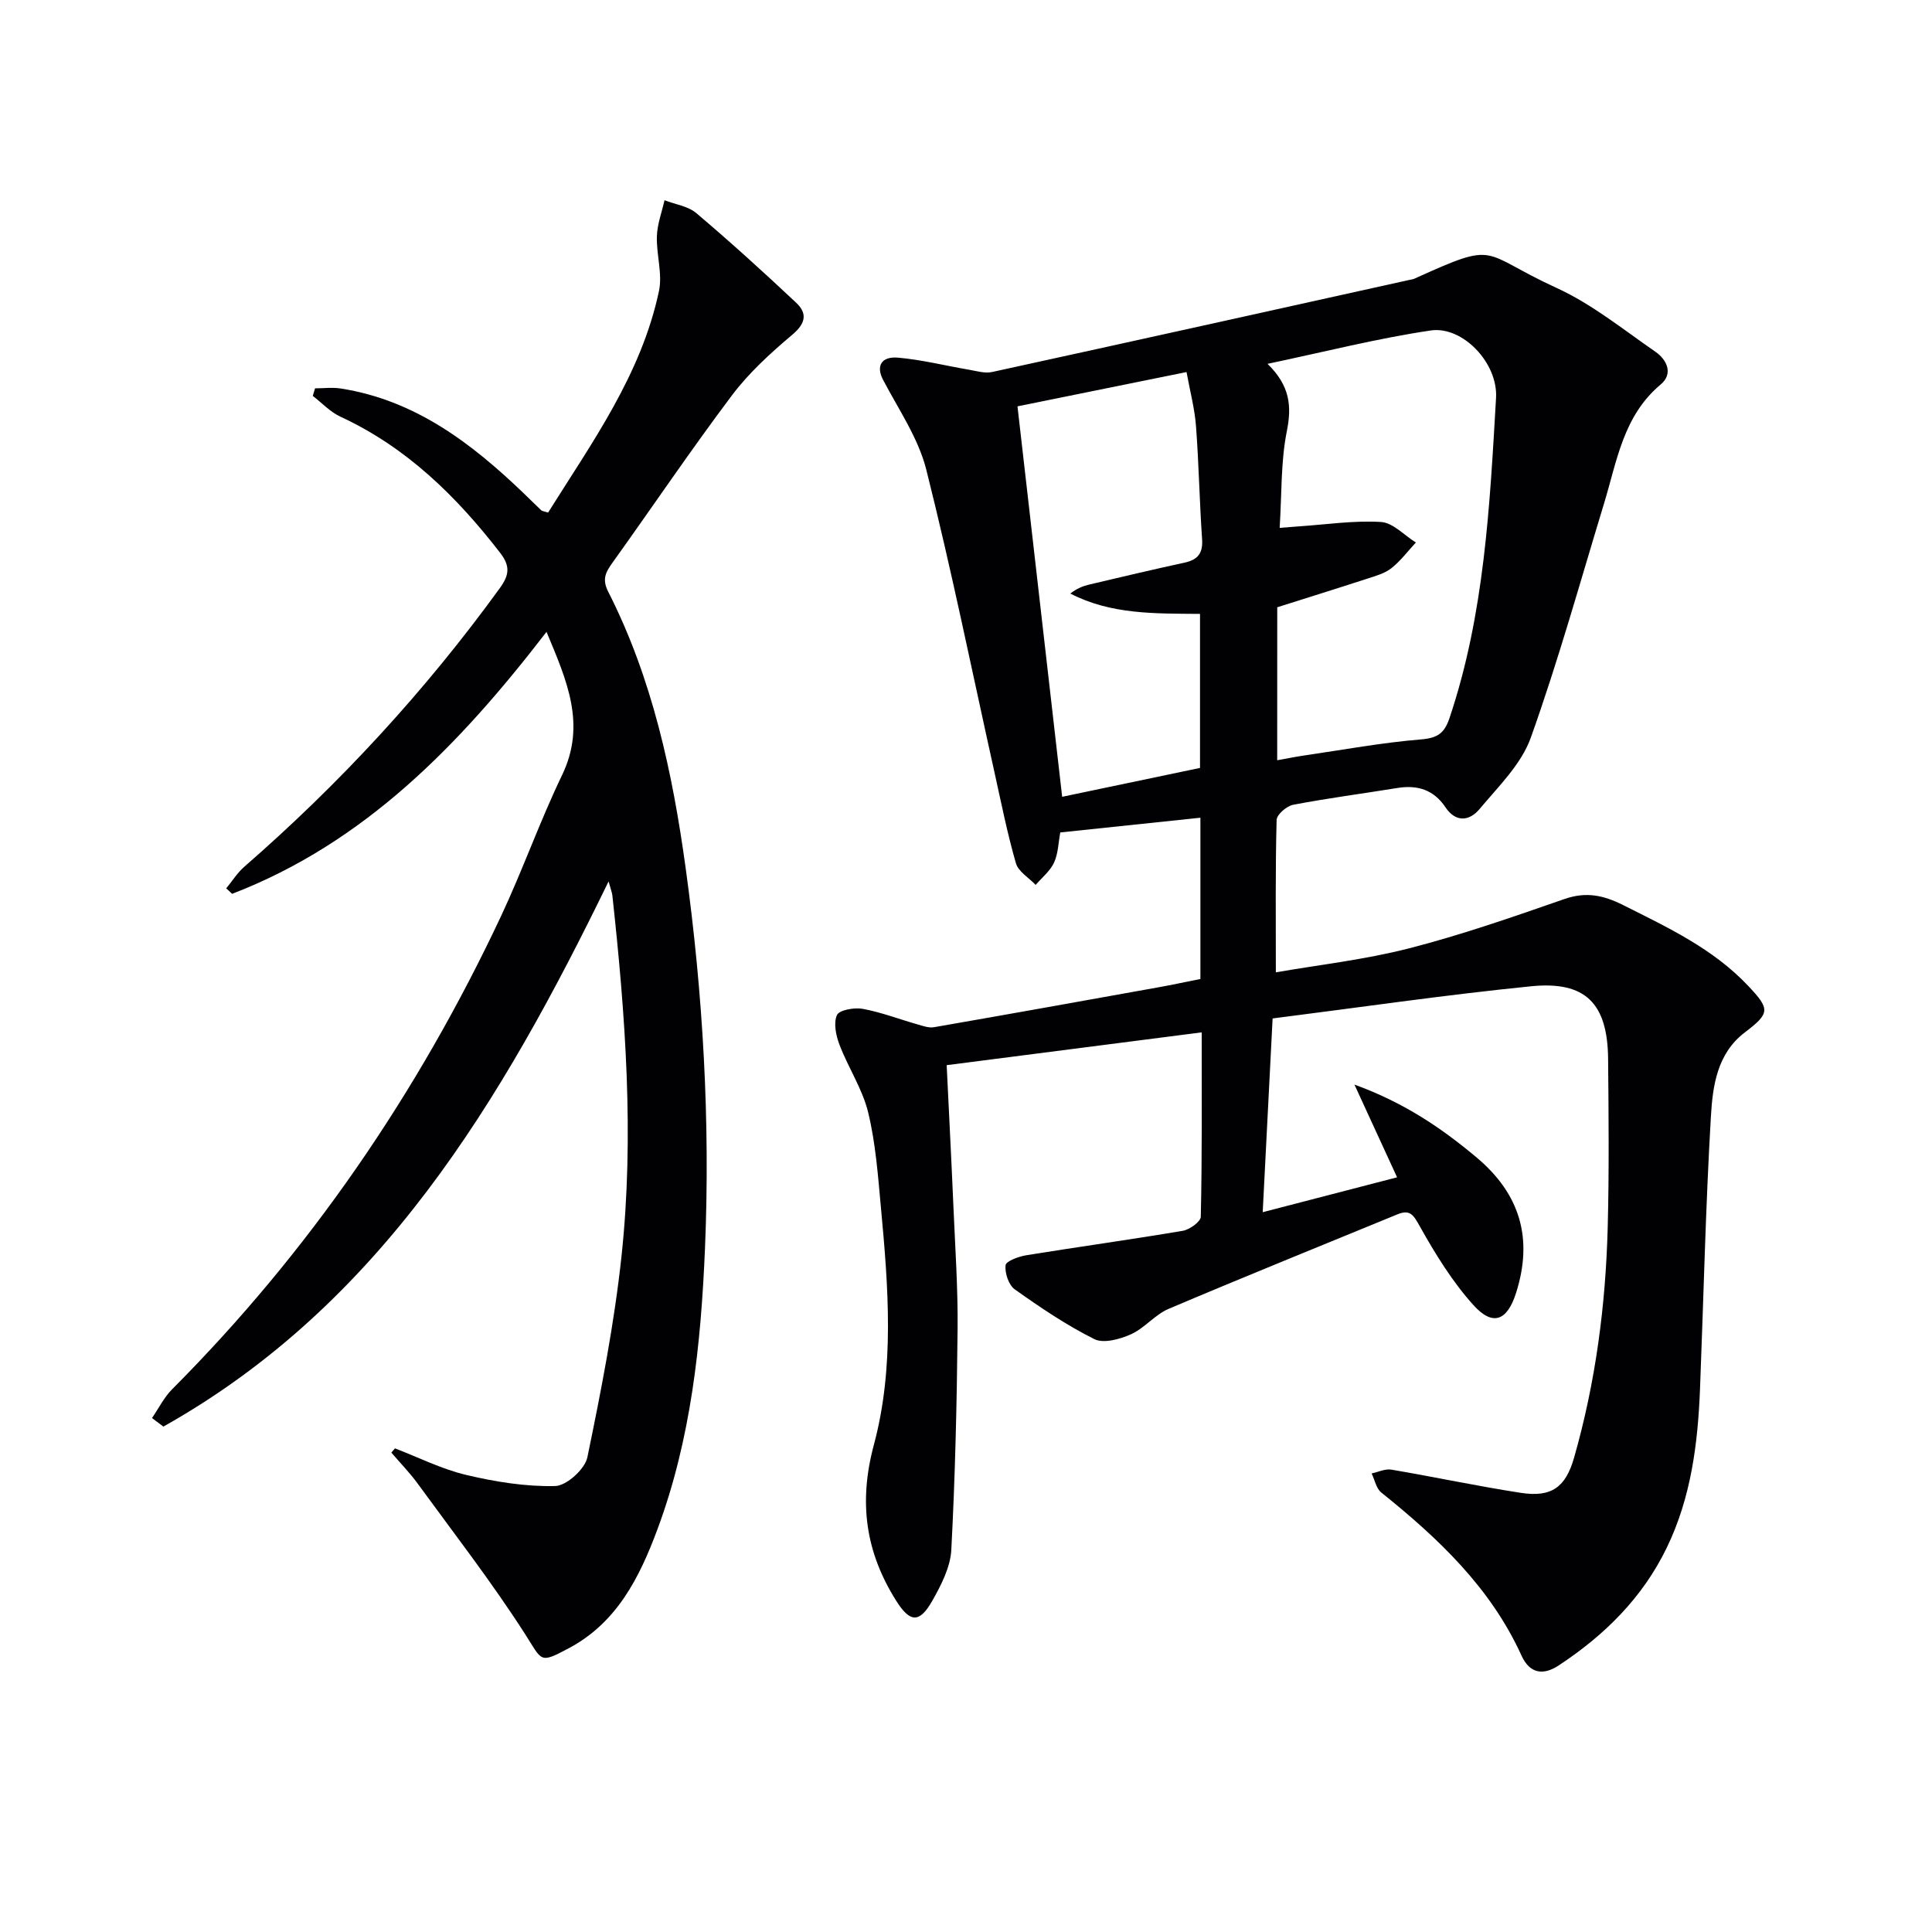
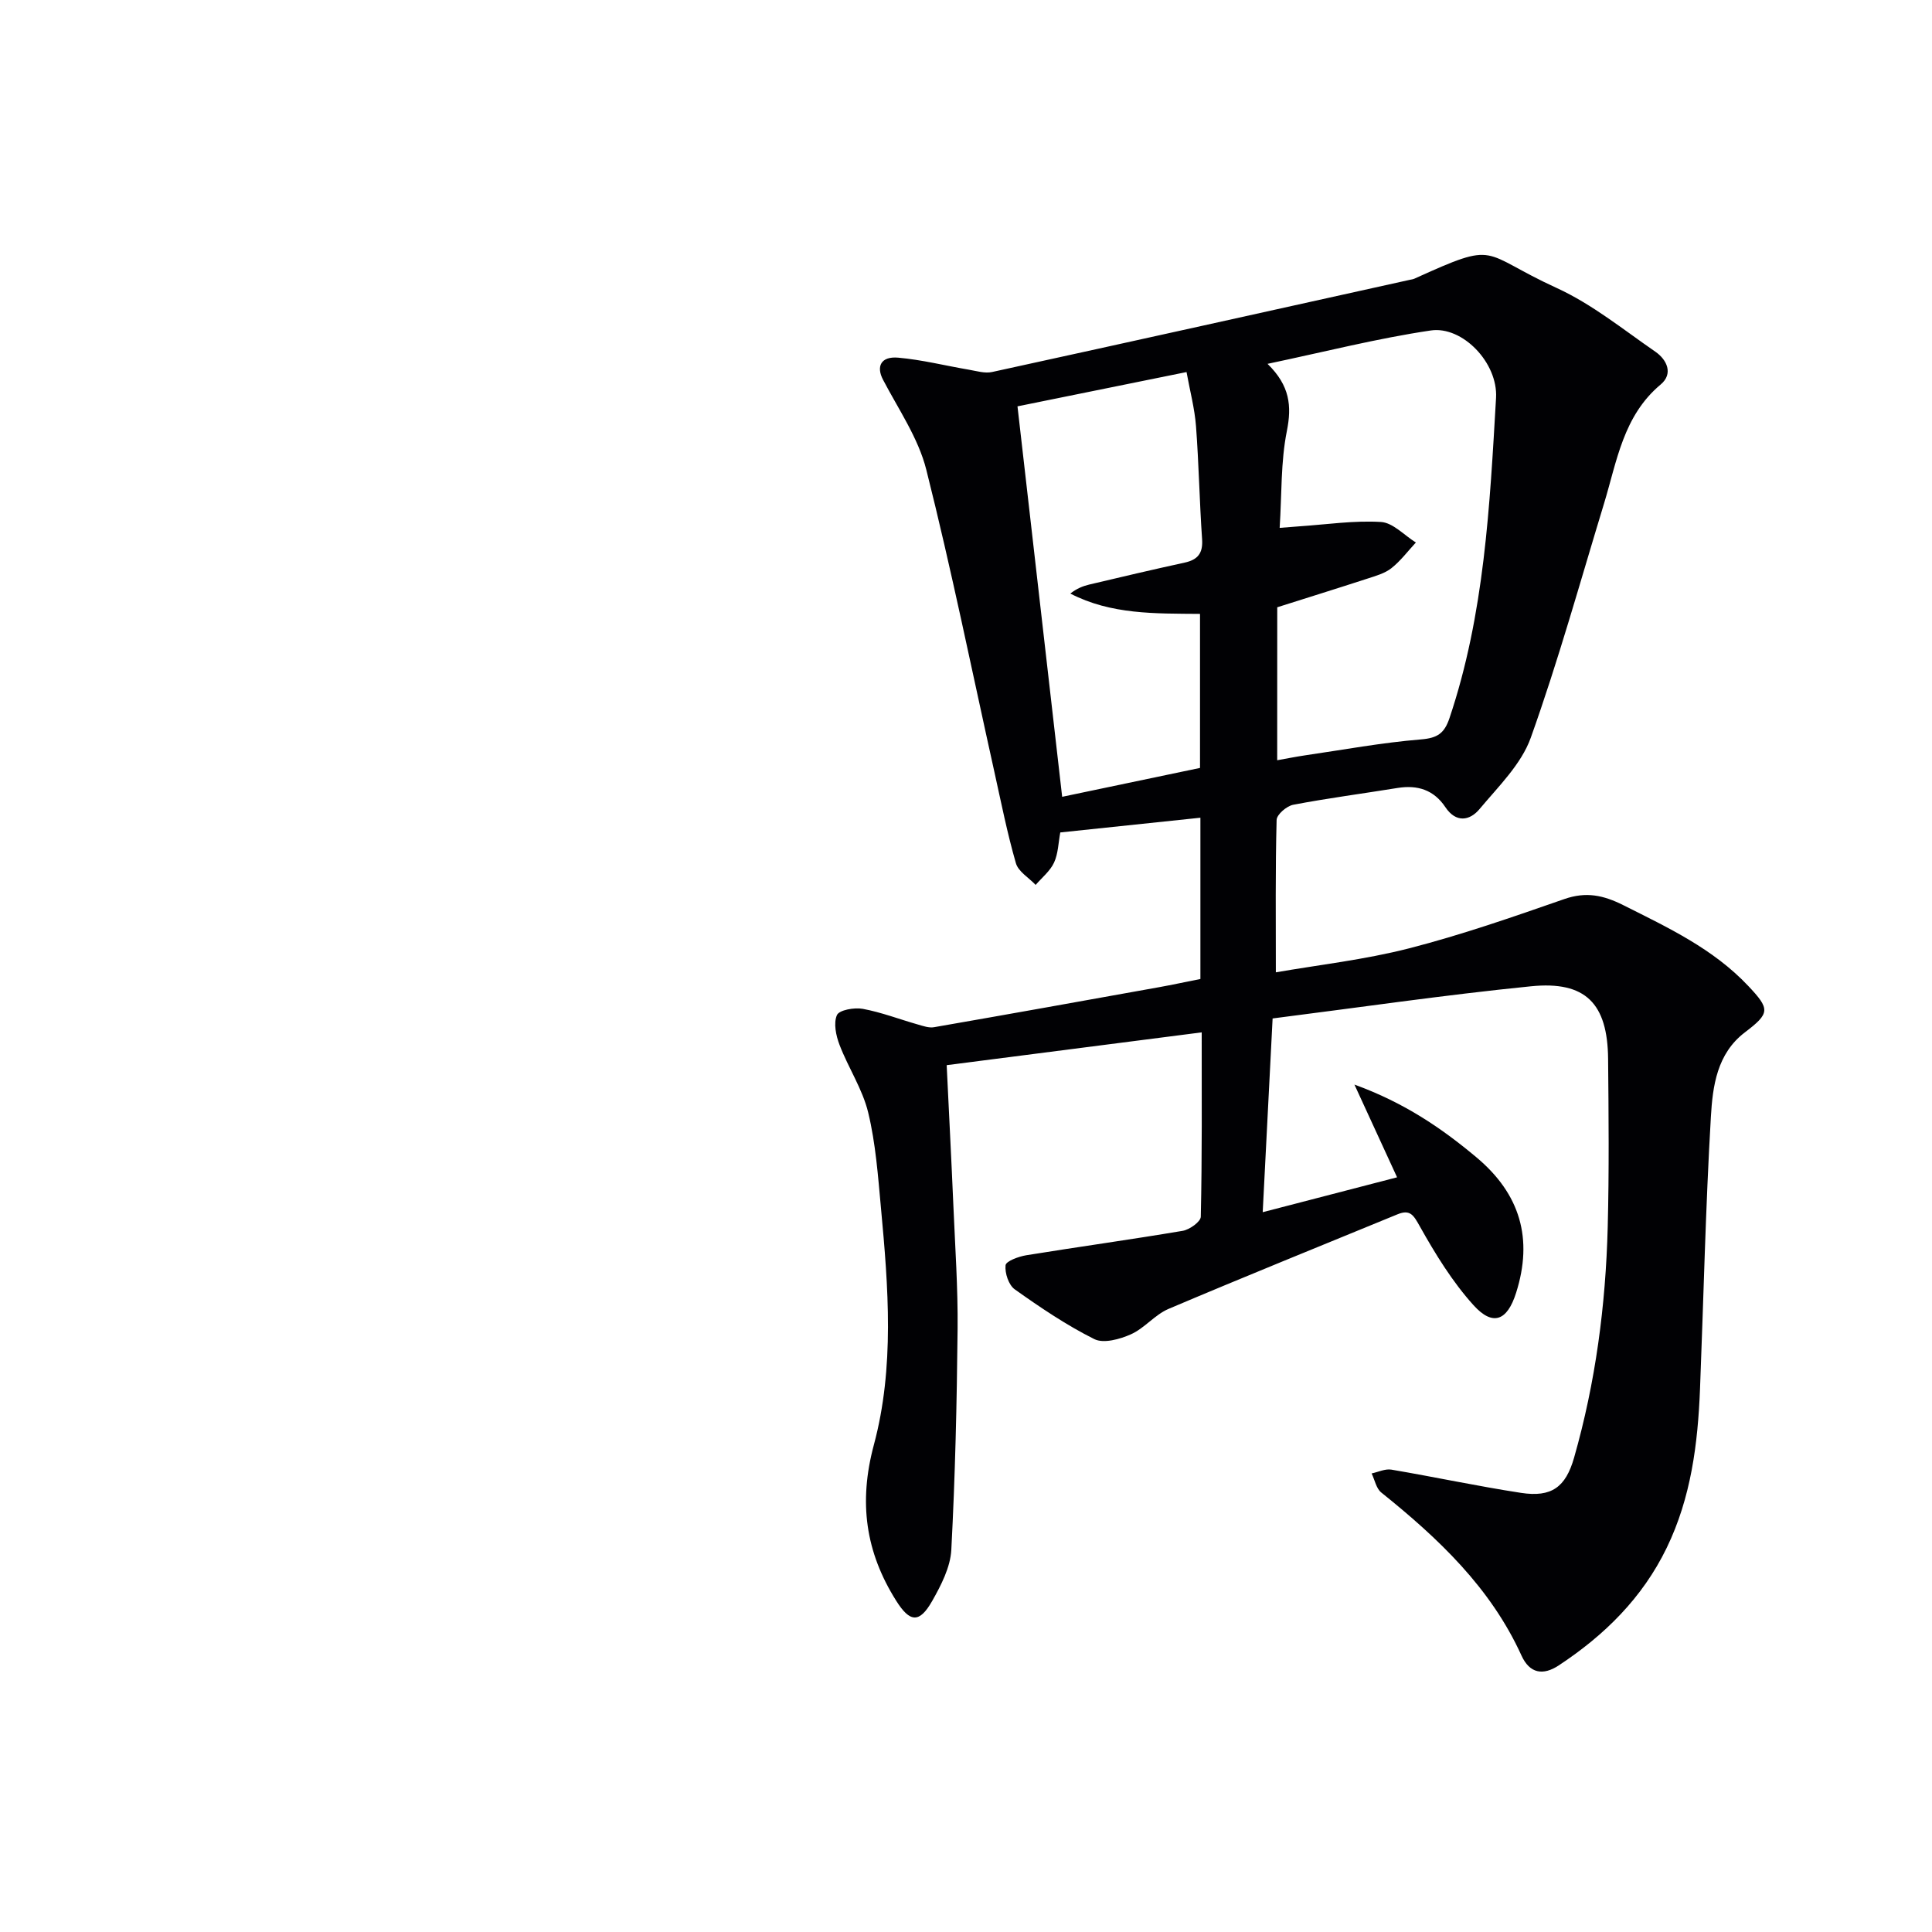
<svg xmlns="http://www.w3.org/2000/svg" enable-background="new 0 0 400 400" viewBox="0 0 400 400">
  <g fill="#010104">
    <path d="m248.8 213.74c-17.85 2.3-35.06 4.51-52.8 6.79.46 9.63.97 19.38 1.39 29.15.36 8.48.95 16.96.87 25.43-.15 15.26-.5 30.53-1.3 45.76-.19 3.61-2.12 7.35-3.97 10.61-2.65 4.65-4.61 4.44-7.45-.07-6.34-10.07-7.81-20.36-4.62-32.25 4.31-16.04 3-32.68 1.47-49.1-.61-6.61-1.09-13.31-2.64-19.72-1.17-4.86-4.12-9.26-5.93-14-.74-1.92-1.28-4.51-.54-6.18.48-1.06 3.61-1.61 5.35-1.29 3.88.72 7.62 2.17 11.43 3.25 1.08.31 2.28.74 3.33.55 15.53-2.7 31.05-5.49 46.57-8.28 2.78-.5 5.53-1.1 8.57-1.7 0-11.03 0-21.96 0-33.39-9.7 1.02-19.31 2.03-29.01 3.05-.4 2.13-.43 4.38-1.29 6.24-.81 1.75-2.5 3.1-3.81 4.62-1.41-1.49-3.59-2.75-4.09-4.5-1.79-6.2-3.05-12.57-4.45-18.88-4.64-20.88-8.88-41.85-14.1-62.58-1.65-6.56-5.77-12.52-8.97-18.65-1.43-2.74-.43-4.86 3.14-4.55 4.91.43 9.76 1.66 14.64 2.49 1.59.27 3.31.81 4.81.48 28.83-6.29 57.64-12.7 86.46-19.08.33-.07.67-.11.97-.24 17.69-8.02 13.37-5.44 29.5 1.94 7.29 3.34 13.73 8.58 20.4 13.18 2.4 1.66 3.75 4.57 1.09 6.79-7.77 6.5-9.05 15.88-11.74 24.7-4.93 16.18-9.46 32.52-15.15 48.43-1.97 5.5-6.71 10.1-10.6 14.76-2.04 2.45-4.88 2.9-7.07-.37-2.4-3.6-5.77-4.66-9.92-3.99-7.2 1.17-14.44 2.11-21.6 3.48-1.35.26-3.4 2.02-3.43 3.14-.27 10.27-.16 20.55-.16 31.55 8.79-1.53 18.34-2.6 27.56-4.96 10.88-2.79 21.54-6.51 32.17-10.21 4.51-1.57 8.08-.81 12.24 1.28 9.24 4.64 18.55 8.99 25.81 16.68 4.57 4.84 4.56 5.66-.67 9.64-5.79 4.4-6.67 11.14-7.04 17.48-1.1 18.76-1.51 37.56-2.25 56.35-.45 11.35-1.85 22.49-6.9 32.9-5.03 10.37-12.88 18.09-22.34 24.33-3.24 2.14-6.02 1.71-7.73-2.05-6.4-14.07-17.24-24.28-29.02-33.74-1.05-.84-1.35-2.61-2-3.95 1.36-.29 2.8-1 4.08-.79 8.96 1.52 17.85 3.43 26.83 4.81 6.37.98 9.26-1.2 11-7.26 4.46-15.6 6.55-31.57 6.97-47.74.3-11.62.19-23.25.08-34.87-.11-11.45-4.65-16.15-15.97-15.01-17.95 1.8-35.81 4.42-53.49 6.66-.7 13.68-1.36 26.57-2.05 40.11 9.39-2.44 18.43-4.78 27.82-7.22-2.93-6.38-5.59-12.16-8.83-19.2 10.3 3.75 17.95 8.95 25.21 15.02 9.14 7.63 11.81 16.92 8.26 28.1-1.84 5.81-4.82 6.98-8.82 2.55-4.37-4.84-7.88-10.56-11.09-16.28-1.3-2.32-1.99-3.62-4.64-2.53-15.81 6.5-31.66 12.9-47.4 19.58-2.83 1.2-4.97 4-7.79 5.26-2.28 1.02-5.66 1.96-7.58 1-5.77-2.88-11.19-6.55-16.47-10.3-1.27-.9-2.08-3.36-1.91-4.99.09-.85 2.69-1.81 4.27-2.07 10.79-1.75 21.62-3.24 32.4-5.06 1.43-.24 3.73-1.89 3.75-2.92.28-12.45.19-24.91.19-38.17zm15.63-56.34c2.1-.37 3.85-.73 5.62-.99 8.04-1.17 16.05-2.66 24.13-3.32 3.42-.28 4.85-1.24 5.92-4.41 7.24-21.53 8.34-43.95 9.64-66.3.42-7.28-6.97-14.93-13.51-13.96-11.04 1.63-21.91 4.41-33.8 6.91 4.63 4.52 5.04 8.72 4 13.92-1.28 6.37-1.04 13.05-1.49 20.04 2.18-.17 3.13-.26 4.09-.32 5.63-.38 11.3-1.24 16.89-.9 2.48.15 4.82 2.76 7.22 4.25-1.67 1.8-3.17 3.82-5.07 5.32-1.38 1.09-3.27 1.6-5 2.17-6.24 2.03-12.51 3.98-18.63 5.92-.01 10.59-.01 20.87-.01 31.67zm-15.98 1.59c0-10.98 0-21.38 0-31.89-9.36-.08-18.42.15-26.85-4.21 1.28-1.01 2.56-1.54 3.9-1.86 6.58-1.56 13.17-3.11 19.78-4.55 2.73-.6 3.8-1.96 3.6-4.85-.54-7.79-.67-15.61-1.26-23.39-.28-3.69-1.26-7.33-1.96-11.21-12.17 2.47-23.63 4.79-35 7.1 3.13 27.37 6.17 53.94 9.25 80.84 9.65-2.03 19.16-4.02 28.54-5.98z" />
-     <path d="m81.78 299.87c4.89 1.88 9.66 4.29 14.71 5.49 6.02 1.43 12.31 2.45 18.45 2.31 2.36-.06 6.17-3.51 6.67-5.96 2.85-13.79 5.57-27.67 7.07-41.66 2.66-24.92.81-49.84-1.9-74.68-.07-.61-.32-1.2-.78-2.88-22.18 45.59-47.25 87.63-92.17 112.87-.79-.59-1.57-1.18-2.36-1.77 1.38-2 2.48-4.27 4.17-5.96 28.49-28.6 50.91-61.42 68.06-97.88 4.52-9.62 8.06-19.7 12.67-29.27 5.05-10.5 1.01-19.53-3.22-29.66-18.02 23.42-37.66 43.67-65.09 54.24-.41-.38-.81-.76-1.22-1.14 1.24-1.5 2.3-3.22 3.75-4.48 19.8-17.24 37.47-36.4 52.89-57.67 1.95-2.69 2.21-4.55.07-7.31-9.07-11.73-19.4-21.87-33.09-28.2-2.11-.98-3.81-2.84-5.7-4.29.16-.52.31-1.05.47-1.57 1.79 0 3.61-.24 5.35.04 15.38 2.41 27.06 11.33 37.88 21.72 1.2 1.15 2.37 2.34 3.59 3.48.21.2.59.21 1.43.48 9.08-14.5 19.28-28.56 22.95-45.85.76-3.58-.55-7.56-.43-11.34.08-2.51 1.02-4.98 1.58-7.47 2.22.86 4.86 1.21 6.58 2.66 7.07 5.99 13.94 12.22 20.69 18.57 2.32 2.18 1.99 4.25-.79 6.59-4.52 3.81-9.01 7.9-12.54 12.6-8.49 11.28-16.39 23.01-24.62 34.49-1.43 2-2.35 3.44-.97 6.15 9.15 18 13.32 37.49 16.04 57.28 3.59 26.09 5.09 52.36 3.99 78.68-.83 19.75-2.88 39.45-9.86 58.19-3.7 9.93-8.37 19.29-18.36 24.59-6.11 3.24-5.42 2.68-9.05-2.98-6.88-10.72-14.72-20.84-22.24-31.15-1.64-2.25-3.61-4.26-5.42-6.38.23-.3.49-.59.75-.88z" />
  </g>
</svg>